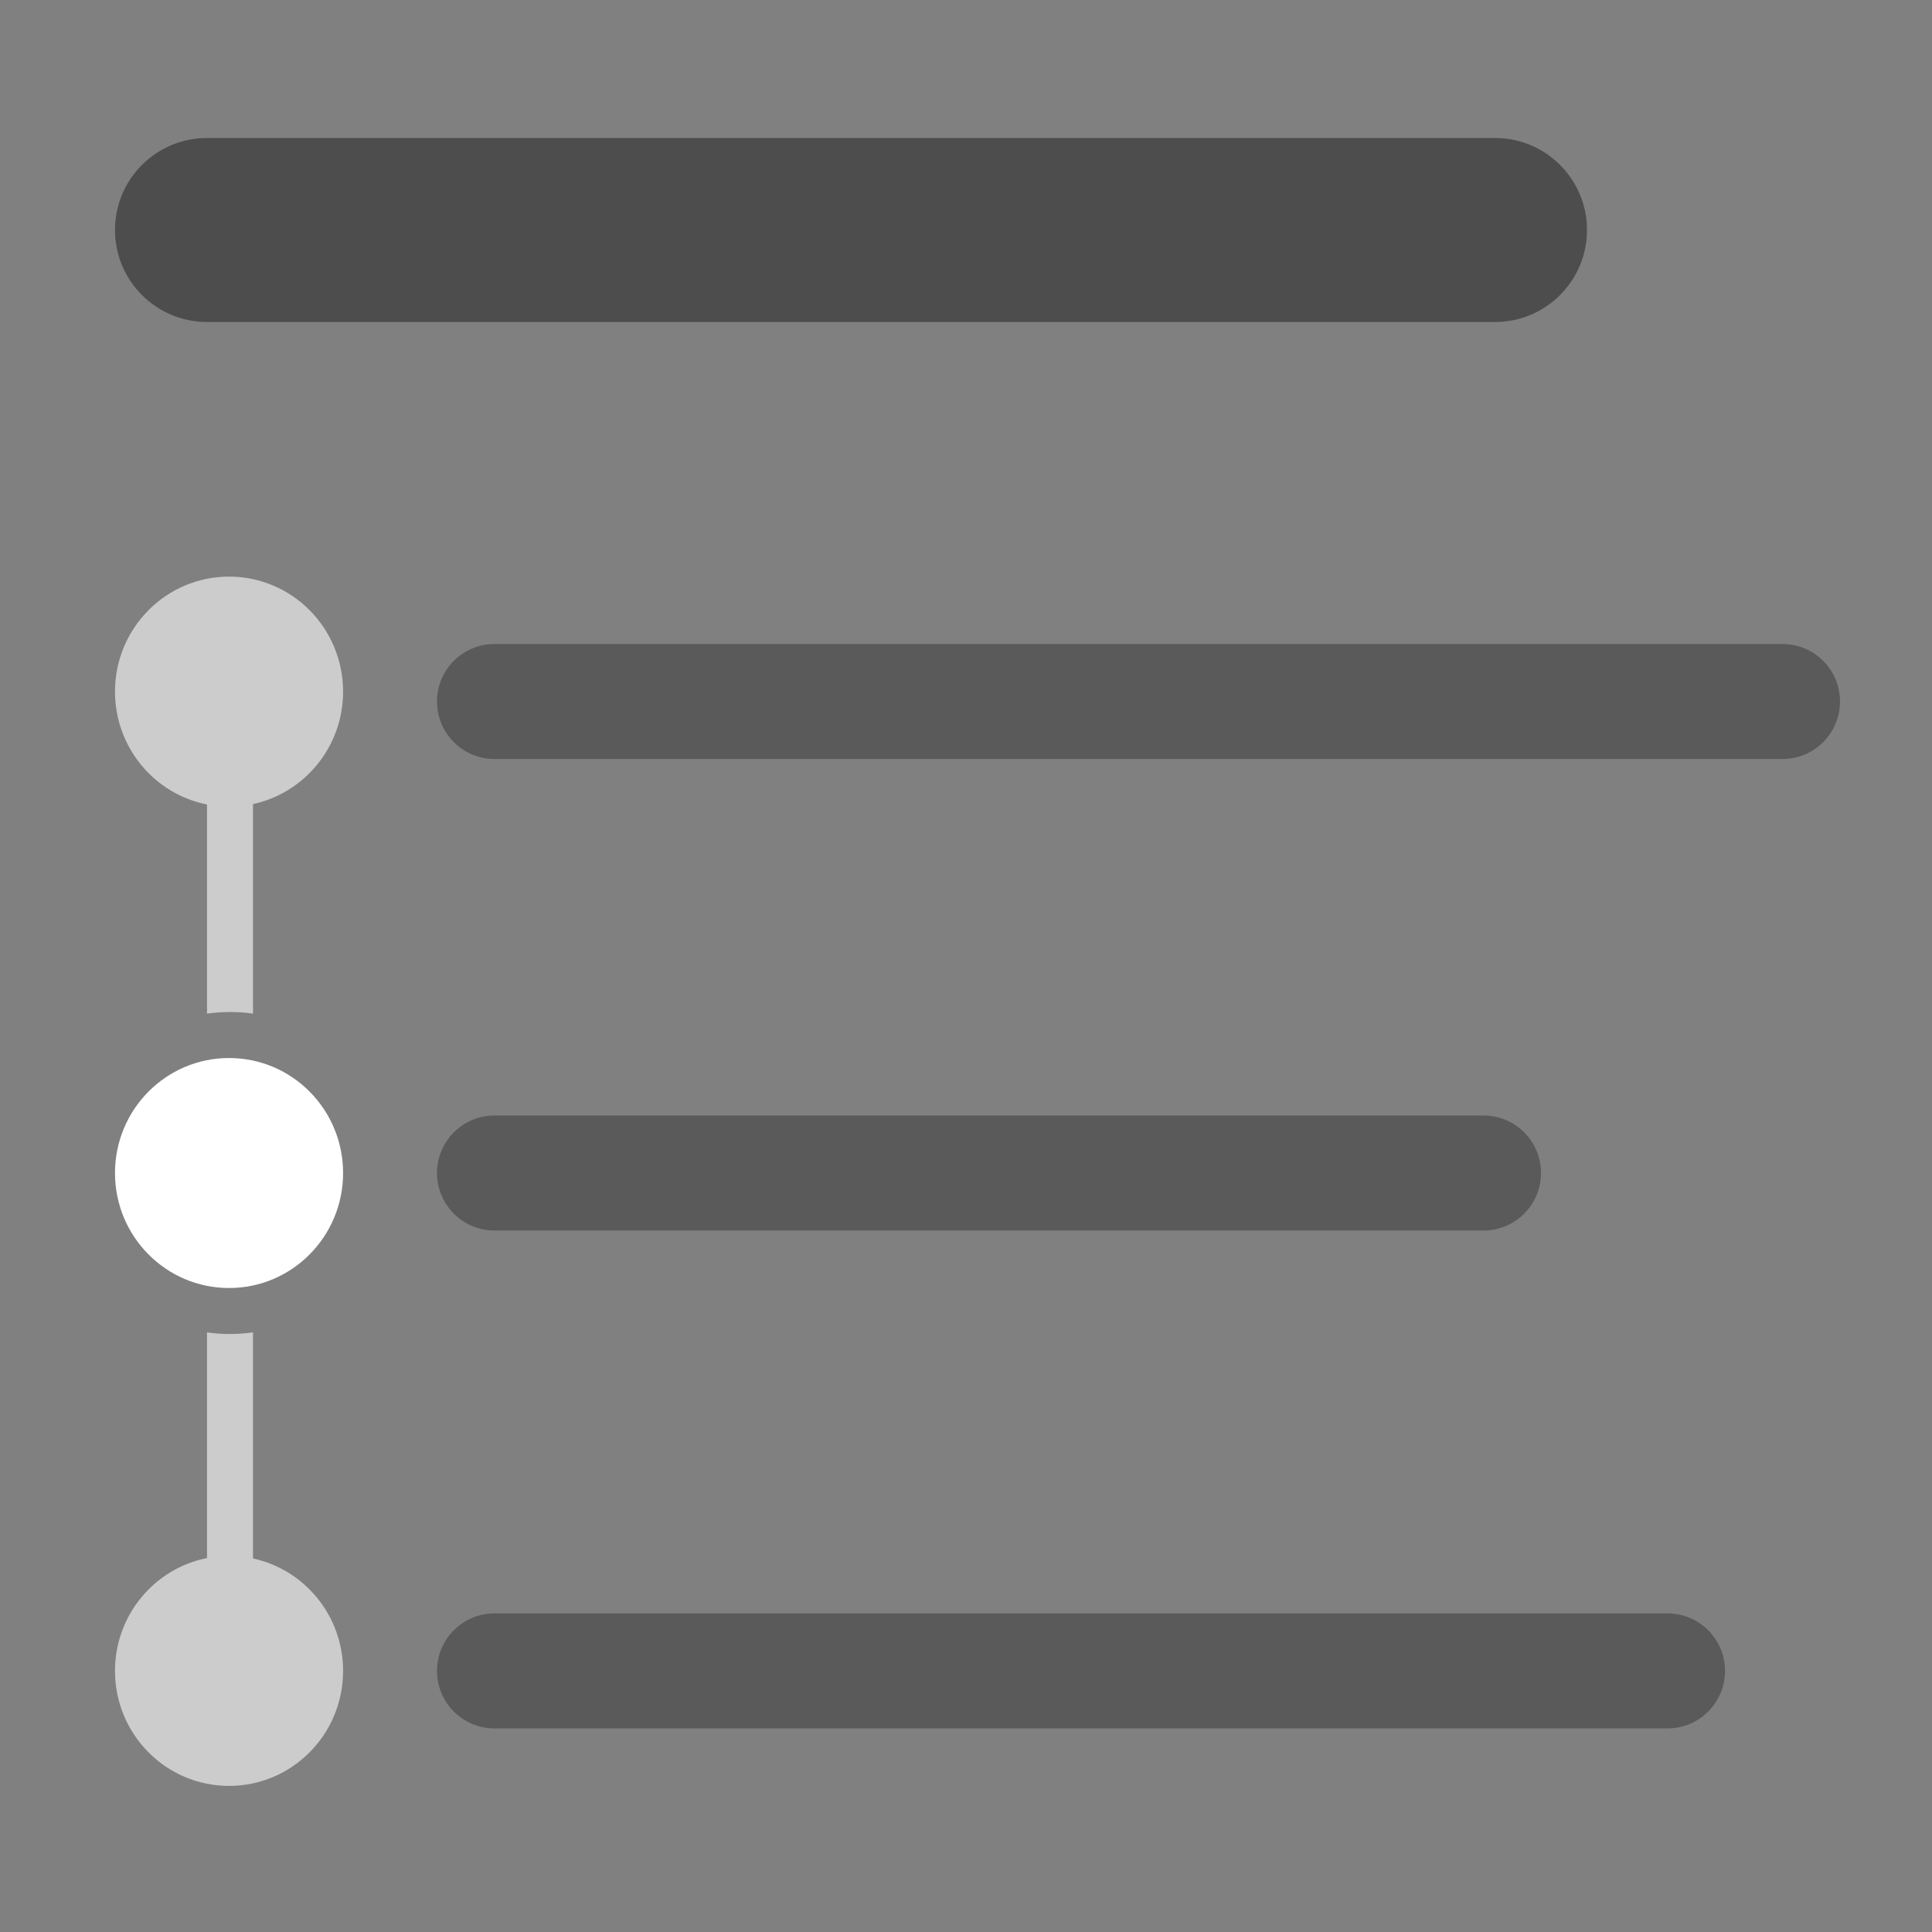
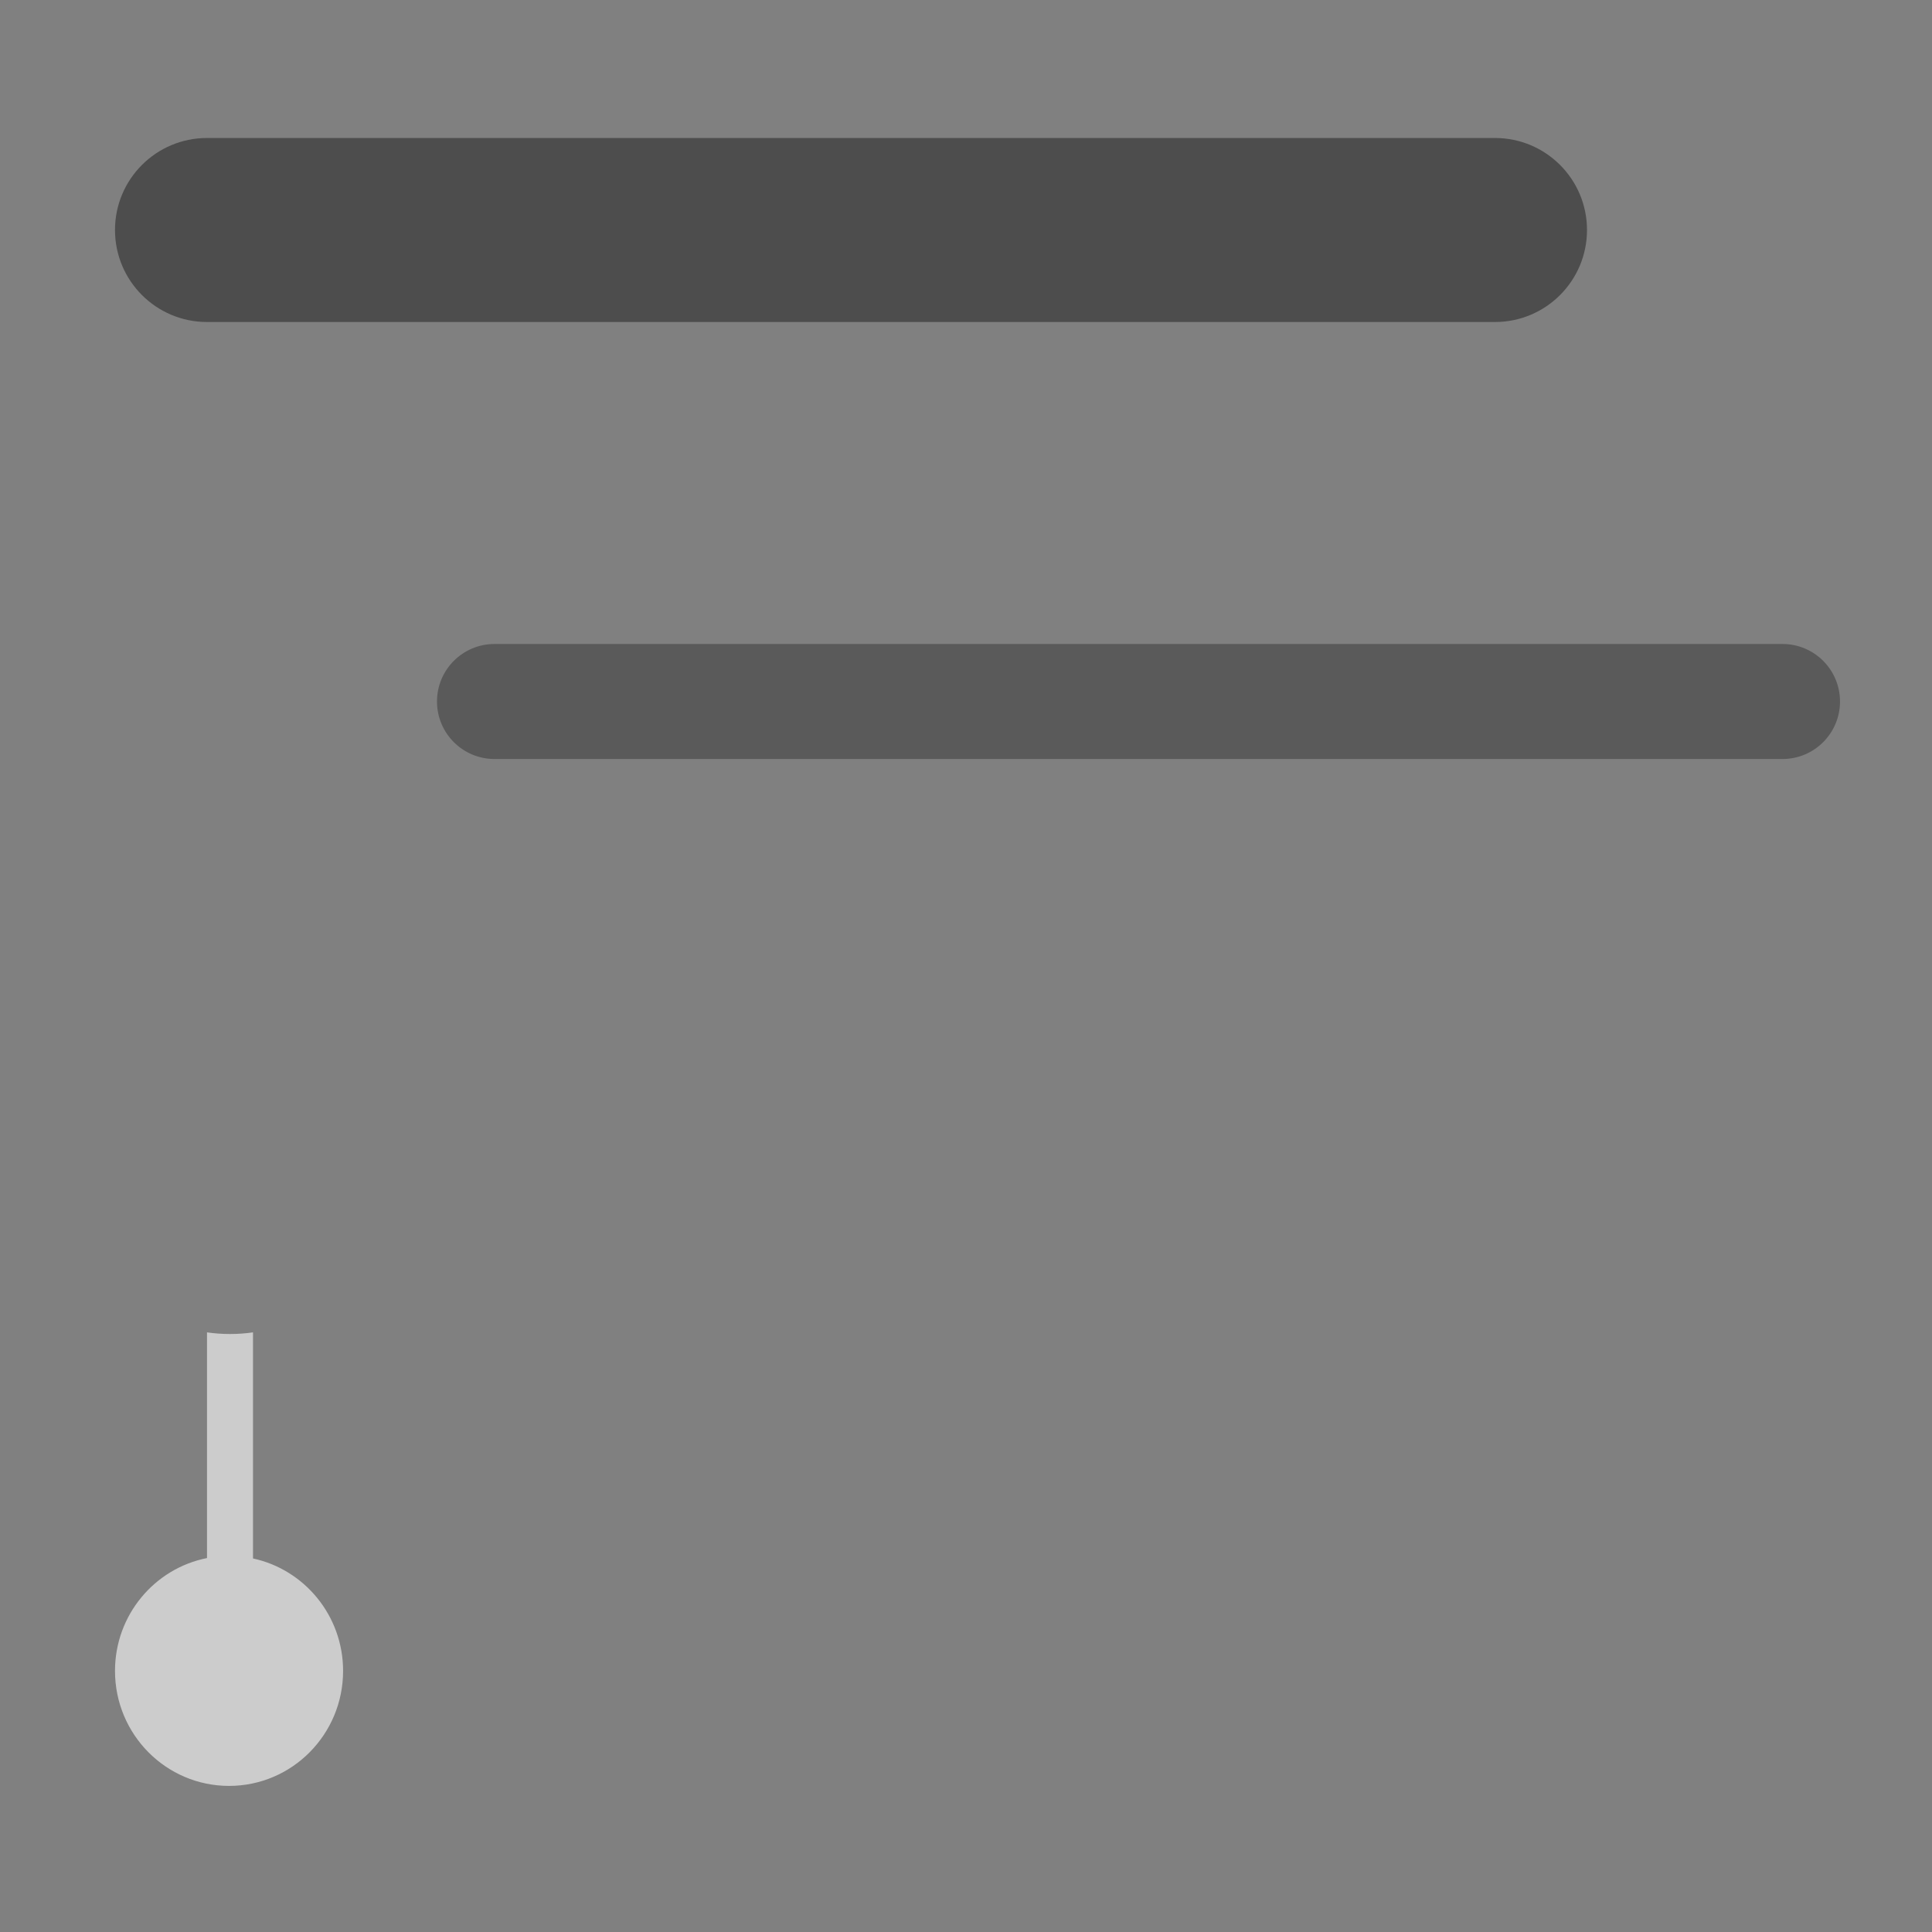
<svg xmlns="http://www.w3.org/2000/svg" width="84" height="84" viewBox="0 0 84 84" fill="none">
  <rect x="0" y="0" width="84" height="84" fill="#808080" stroke="none" />
-   <path d="M14.917 51.001C14.917 53.762 12.697 56.001 9.959 56.001C7.22 56.001 5 53.762 5 51.001C5 48.239 7.22 46.001 9.959 46.001C12.697 46.001 14.917 48.239 14.917 51.001Z" fill="white" />
-   <path d="M11 34.96C13.238 34.477 14.917 32.471 14.917 30.07C14.917 27.309 12.697 25.07 9.959 25.07C7.22 25.07 5 27.309 5 30.07C5 32.501 6.72 34.527 9 34.977V44.071C9.327 44.024 9.66 44 10 44C10.339 44 10.673 44.024 11 44.071V34.96Z" fill="white" fill-opacity="0.6" />
  <path d="M11 57.929C10.673 57.976 10.339 58 10 58C9.66 58 9.327 57.976 9 57.929V67.742C6.72 68.192 5 70.218 5 72.648C5 75.41 7.22 77.648 9.959 77.648C12.697 77.648 14.917 75.41 14.917 72.648C14.917 70.247 13.238 68.241 11 67.759V57.929Z" fill="white" fill-opacity="0.6" />
  <path d="M5 10C5 7.791 6.791 6 9 6H65C67.209 6 69 7.791 69 10C69 12.209 67.209 14 65 14H9C6.791 14 5 12.209 5 10Z" fill="black" fill-opacity="0.4" />
  <path d="M19 30.5C19 29.119 20.119 28 21.5 28H77.5C78.881 28 80 29.119 80 30.5C80 31.881 78.881 33 77.5 33H21.5C20.119 33 19 31.881 19 30.5Z" fill="black" fill-opacity="0.3" />
-   <path d="M19 51C19 49.619 20.119 48.5 21.5 48.5H64.5C65.881 48.5 67 49.619 67 51C67 52.381 65.881 53.5 64.5 53.5H21.5C20.119 53.5 19 52.381 19 51Z" fill="black" fill-opacity="0.3" />
-   <path d="M19 72.648C19 71.268 20.119 70.148 21.5 70.148H72.5C73.881 70.148 75 71.268 75 72.648C75 74.029 73.881 75.148 72.5 75.148H21.5C20.119 75.148 19 74.029 19 72.648Z" fill="black" fill-opacity="0.3" />
</svg>